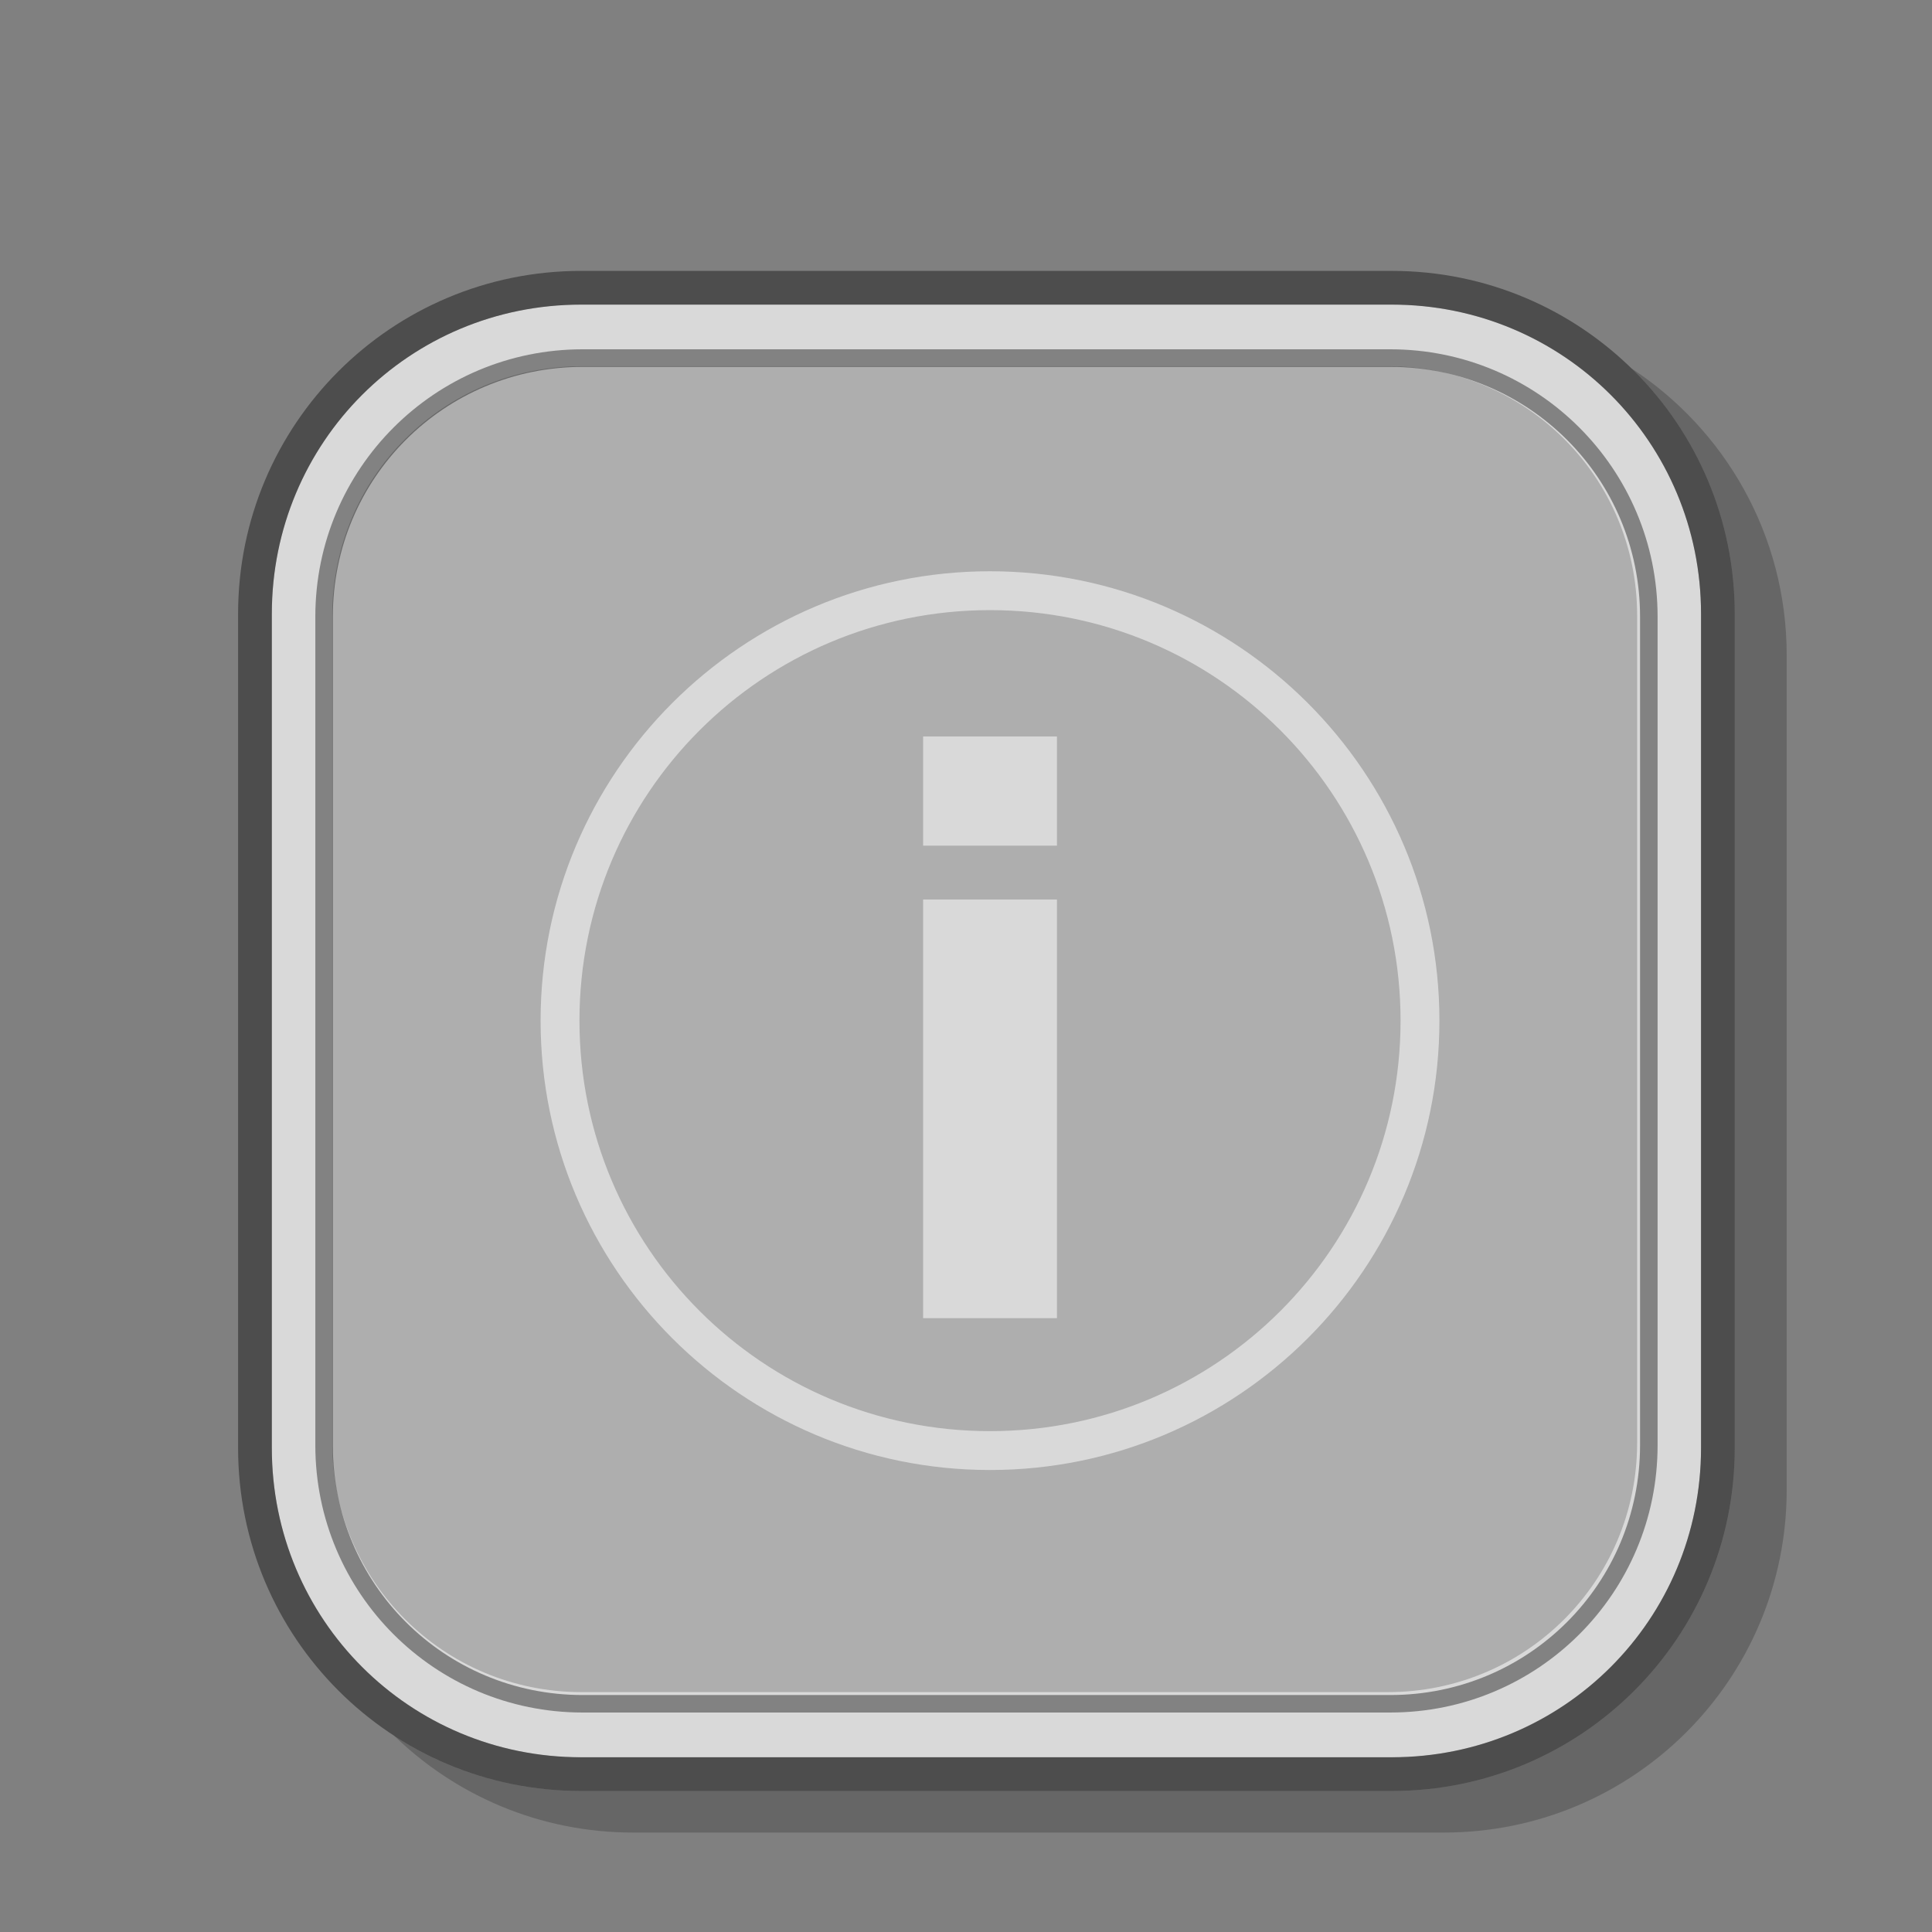
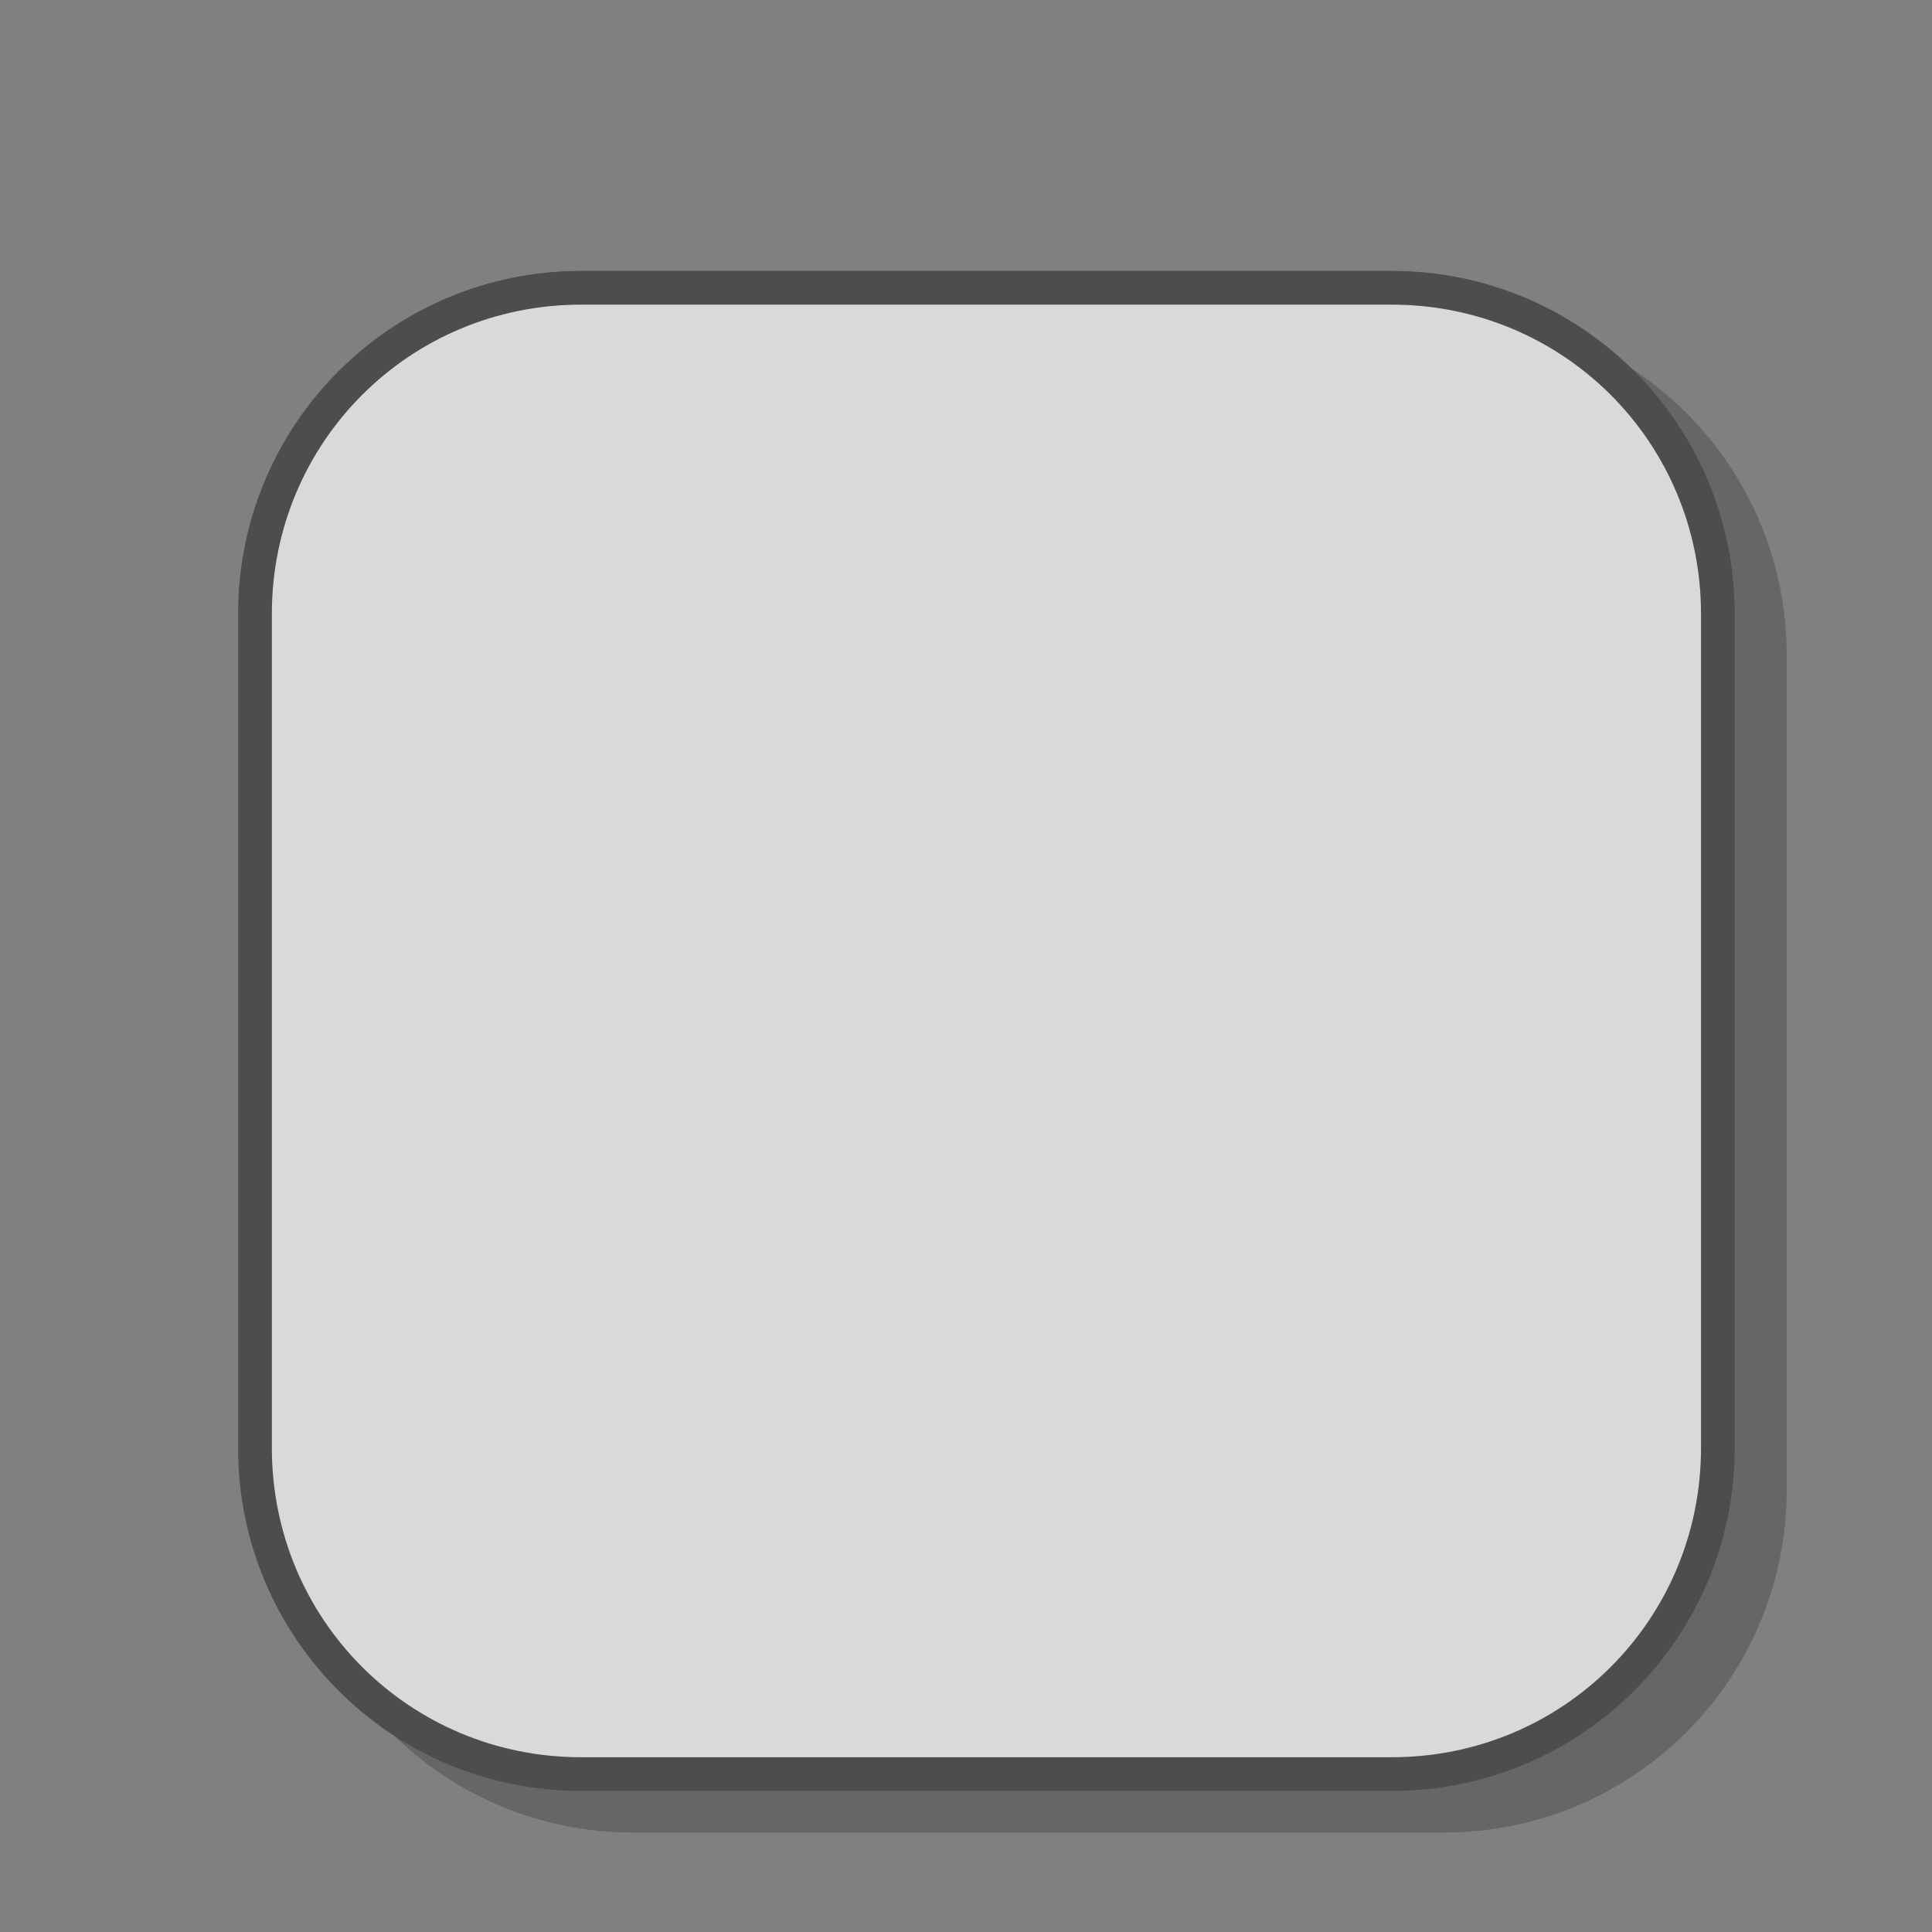
<svg xmlns="http://www.w3.org/2000/svg" xmlns:ns1="http://www.inkscape.org/namespaces/inkscape" xmlns:ns2="http://sodipodi.sourceforge.net/DTD/sodipodi-0.dtd" width="100" height="100" viewBox="0 0 26.458 26.458" version="1.1" id="svg10012" ns1:version="1.0.1 (1.0.1+r74)" ns2:docname="template_icon_square.svg">
  <rect x="0" y="0" width="26.458" height="26.458" fill="#808080" stroke="none" />
  <defs id="defs10006" />
  <ns2:namedview id="base" pagecolor="#ffffff" bordercolor="#666666" borderopacity="1.0" ns1:pageopacity="0.0" ns1:pageshadow="2" ns1:zoom="0.62531566" ns1:cx="-186.1635" ns1:cy="425.44915" ns1:document-units="px" ns1:current-layer="g3646" ns1:document-rotation="0" showgrid="false" units="px" ns1:window-width="1534" ns1:window-height="843" ns1:window-x="66" ns1:window-y="20" ns1:window-maximized="1" />
  <g ns1:label="Layer 1" ns1:groupmode="layer" id="layer1" transform="translate(-70.006,-46.769)">
    <g id="g3646" transform="matrix(2.516,0,0,2.516,-1010.641,-1991.439)" style="display:inline;stroke-width:0.398">
      <g id="g18" transform="matrix(0.212,0,0,0.212,338.185,638.336)">
        <path id="path3494" style="color:#000000;font-style:normal;font-variant:normal;font-weight:normal;font-stretch:normal;font-size:medium;line-height:normal;font-family:sans-serif;font-variant-ligatures:normal;font-variant-position:normal;font-variant-caps:normal;font-variant-numeric:normal;font-variant-alternates:normal;font-variant-east-asian:normal;font-feature-settings:normal;font-variation-settings:normal;text-indent:0;text-align:start;text-decoration:none;text-decoration-line:none;text-decoration-style:solid;text-decoration-color:#000000;letter-spacing:normal;word-spacing:normal;text-transform:none;writing-mode:lr-tb;direction:ltr;text-orientation:mixed;dominant-baseline:auto;baseline-shift:baseline;text-anchor:start;white-space:normal;shape-padding:0;shape-margin:0;inline-size:0;clip-rule:nonzero;display:inline;overflow:visible;visibility:visible;opacity:0.7;isolation:auto;mix-blend-mode:normal;color-interpolation:sRGB;color-interpolation-filters:linearRGB;solid-color:#000000;solid-opacity:1;vector-effect:none;fill:#ffffff;fill-opacity:1;fill-rule:nonzero;stroke:none;stroke-width:0.676;stroke-linecap:butt;stroke-linejoin:miter;stroke-miterlimit:4;stroke-dasharray:none;stroke-dashoffset:0;stroke-opacity:1;paint-order:stroke markers fill;color-rendering:auto;image-rendering:auto;shape-rendering:auto;text-rendering:auto;enable-background:accumulate;stop-color:#000000;stop-opacity:1" d="m 445.698,818.022 c -4.407,0 -7.941,3.534 -7.941,7.941 v 21.414 c 0,4.407 3.534,7.942 7.941,7.942 h 20.813 c 4.407,0 7.941,-3.535 7.941,-7.942 v -21.414 c 0,-4.407 -3.534,-7.941 -7.941,-7.941 z" />
        <path style="color:#000000;font-style:normal;font-variant:normal;font-weight:normal;font-stretch:normal;font-size:medium;line-height:normal;font-family:sans-serif;font-variant-ligatures:normal;font-variant-position:normal;font-variant-caps:normal;font-variant-numeric:normal;font-variant-alternates:normal;font-variant-east-asian:normal;font-feature-settings:normal;font-variation-settings:normal;text-indent:0;text-align:start;text-decoration:none;text-decoration-line:none;text-decoration-style:solid;text-decoration-color:#000000;letter-spacing:normal;word-spacing:normal;text-transform:none;writing-mode:lr-tb;direction:ltr;text-orientation:mixed;dominant-baseline:auto;baseline-shift:baseline;text-anchor:start;white-space:normal;shape-padding:0;shape-margin:0;inline-size:0;clip-rule:nonzero;display:inline;overflow:visible;visibility:visible;opacity:0.4;isolation:auto;mix-blend-mode:normal;color-interpolation:sRGB;color-interpolation-filters:linearRGB;solid-color:#000000;solid-opacity:1;vector-effect:none;fill:#000000;fill-opacity:1;fill-rule:nonzero;stroke:none;stroke-width:0.676;stroke-linecap:butt;stroke-linejoin:miter;stroke-miterlimit:4;stroke-dasharray:none;stroke-dashoffset:0;stroke-opacity:1;paint-order:stroke markers fill;color-rendering:auto;image-rendering:auto;shape-rendering:auto;text-rendering:auto;enable-background:accumulate;stop-color:#000000;stop-opacity:1" d="m 445.698,817.156 c -4.871,0 -8.807,3.936 -8.807,8.807 v 21.414 c 0,4.871 3.936,8.807 8.807,8.807 h 20.812 c 4.871,0 8.807,-3.936 8.807,-8.807 v -21.414 c 0,-4.871 -3.936,-8.807 -8.807,-8.807 z m 0,0.865 h 20.812 c 4.407,0 7.941,3.534 7.941,7.941 v 21.414 c 0,4.407 -3.534,7.941 -7.941,7.941 h -20.812 c -4.407,0 -7.941,-3.534 -7.941,-7.941 v -21.414 c 0,-4.407 3.534,-7.941 7.941,-7.941 z" id="path3496" />
-         <path id="path3511" style="color:#000000;font-style:normal;font-variant:normal;font-weight:normal;font-stretch:normal;font-size:medium;line-height:normal;font-family:sans-serif;font-variant-ligatures:normal;font-variant-position:normal;font-variant-caps:normal;font-variant-numeric:normal;font-variant-alternates:normal;font-variant-east-asian:normal;font-feature-settings:normal;font-variation-settings:normal;text-indent:0;text-align:start;text-decoration:none;text-decoration-line:none;text-decoration-style:solid;text-decoration-color:#000000;letter-spacing:normal;word-spacing:normal;text-transform:none;writing-mode:lr-tb;direction:ltr;text-orientation:mixed;dominant-baseline:auto;baseline-shift:baseline;text-anchor:start;white-space:normal;shape-padding:0;shape-margin:0;inline-size:0;clip-rule:nonzero;display:inline;overflow:visible;visibility:visible;opacity:0.4;isolation:auto;mix-blend-mode:normal;color-interpolation:sRGB;color-interpolation-filters:linearRGB;solid-color:#000000;solid-opacity:1;vector-effect:none;fill:#000000;fill-opacity:1;fill-rule:nonzero;stroke:none;stroke-width:0.398;stroke-linecap:butt;stroke-linejoin:miter;stroke-miterlimit:4;stroke-dasharray:none;stroke-dashoffset:0;stroke-opacity:1;paint-order:stroke markers fill;color-rendering:auto;image-rendering:auto;shape-rendering:auto;text-rendering:auto;enable-background:accumulate;stop-color:#000000;stop-opacity:1" d="m 445.736,819.169 c -3.794,0 -6.862,3.07 -6.862,6.864 v 21.274 c 0,3.794 3.068,6.862 6.862,6.862 h 20.736 c 3.794,0 6.864,-3.068 6.864,-6.862 v -21.274 c 0,-3.794 -3.07,-6.864 -6.864,-6.864 z m 5.2e-4,0.451 h 20.736 c 3.552,0 6.413,2.86 6.413,6.413 v 21.274 c 0,3.553 -2.86,6.413 -6.413,6.413 h -20.736 c -3.552,0 -6.413,-2.86 -6.413,-6.413 v -21.274 c 0,-3.553 2.86,-6.413 6.413,-6.413 z" />
-         <path id="path3513" style="color:#000000;font-style:normal;font-variant:normal;font-weight:normal;font-stretch:normal;font-size:medium;line-height:normal;font-family:sans-serif;font-variant-ligatures:normal;font-variant-position:normal;font-variant-caps:normal;font-variant-numeric:normal;font-variant-alternates:normal;font-variant-east-asian:normal;font-feature-settings:normal;font-variation-settings:normal;text-indent:0;text-align:start;text-decoration:none;text-decoration-line:none;text-decoration-style:solid;text-decoration-color:#000000;letter-spacing:normal;word-spacing:normal;text-transform:none;writing-mode:lr-tb;direction:ltr;text-orientation:mixed;dominant-baseline:auto;baseline-shift:baseline;text-anchor:start;white-space:normal;shape-padding:0;shape-margin:0;inline-size:0;clip-rule:nonzero;display:inline;overflow:visible;visibility:visible;opacity:0.2;isolation:auto;mix-blend-mode:normal;color-interpolation:sRGB;color-interpolation-filters:linearRGB;solid-color:#000000;solid-opacity:1;vector-effect:none;fill:#000000;fill-opacity:1;fill-rule:nonzero;stroke:none;stroke-width:3.78;stroke-linecap:butt;stroke-linejoin:miter;stroke-miterlimit:4;stroke-dasharray:none;stroke-dashoffset:0;stroke-opacity:1;paint-order:stroke markers fill;color-rendering:auto;image-rendering:auto;shape-rendering:auto;text-rendering:auto;enable-background:accumulate;stop-color:#000000;stop-opacity:1" d="m 153.504,89.076 c -33.775,0 -60.967,27.191 -60.967,60.967 v 202.266 c 0,33.776 27.192,60.967 60.967,60.967 h 197.148 c 33.775,0 60.965,-27.191 60.965,-60.967 V 150.043 c 0,-33.776 -27.19,-60.967 -60.965,-60.967 z m 99.877,50.129 c 60.635,0 109.893,49.255 109.893,109.891 0,60.635 -49.257,109.873 -109.893,109.873 -60.635,0 -109.891,-49.238 -109.891,-109.873 0,-60.635 49.255,-109.891 109.891,-109.891 z m 0,9.506 c -55.497,0 -100.385,44.888 -100.385,100.385 0,55.497 44.888,100.367 100.385,100.367 55.497,0 100.387,-44.87 100.387,-100.367 0,-55.497 -44.89,-100.385 -100.387,-100.385 z m -16.355,30.898 h 32.727 v 26.693 h -32.727 z m 0,39.861 h 32.727 v 102.379 h -32.727 z" transform="matrix(0.105,0,0,0.105,429.591,810.251)" />
        <path id="path3455" style="color:#000000;font-style:normal;font-variant:normal;font-weight:normal;font-stretch:normal;font-size:medium;line-height:normal;font-family:sans-serif;font-variant-ligatures:normal;font-variant-position:normal;font-variant-caps:normal;font-variant-numeric:normal;font-variant-alternates:normal;font-variant-east-asian:normal;font-feature-settings:normal;font-variation-settings:normal;text-indent:0;text-align:start;text-decoration:none;text-decoration-line:none;text-decoration-style:solid;text-decoration-color:#000000;letter-spacing:normal;word-spacing:normal;text-transform:none;writing-mode:lr-tb;direction:ltr;text-orientation:mixed;dominant-baseline:auto;baseline-shift:baseline;text-anchor:start;white-space:normal;shape-padding:0;shape-margin:0;inline-size:0;clip-rule:nonzero;display:inline;overflow:visible;visibility:visible;opacity:0.2;isolation:auto;mix-blend-mode:normal;color-interpolation:sRGB;color-interpolation-filters:linearRGB;solid-color:#000000;solid-opacity:1;vector-effect:none;fill:#000000;fill-opacity:1;fill-rule:nonzero;stroke:none;stroke-width:0.151px;stroke-linecap:butt;stroke-linejoin:miter;stroke-miterlimit:4;stroke-dasharray:none;stroke-dashoffset:0;stroke-opacity:1;paint-order:stroke markers fill;color-rendering:auto;image-rendering:auto;shape-rendering:auto;text-rendering:auto;enable-background:accumulate;stop-color:#000000;stop-opacity:1" d="m 472.654,819.651 c 1.643,1.599 2.663,3.834 2.663,6.312 v 21.414 c 0,4.871 -3.936,8.807 -8.807,8.807 h -20.813 c -1.774,0 -3.423,-0.524 -4.804,-1.424 1.585,1.542 3.75,2.491 6.141,2.491 h 20.812 c 4.871,0 8.805,-3.934 8.805,-8.805 v -21.416 c 0,-3.095 -1.59,-5.81 -3.998,-7.379 z" />
      </g>
    </g>
  </g>
</svg>